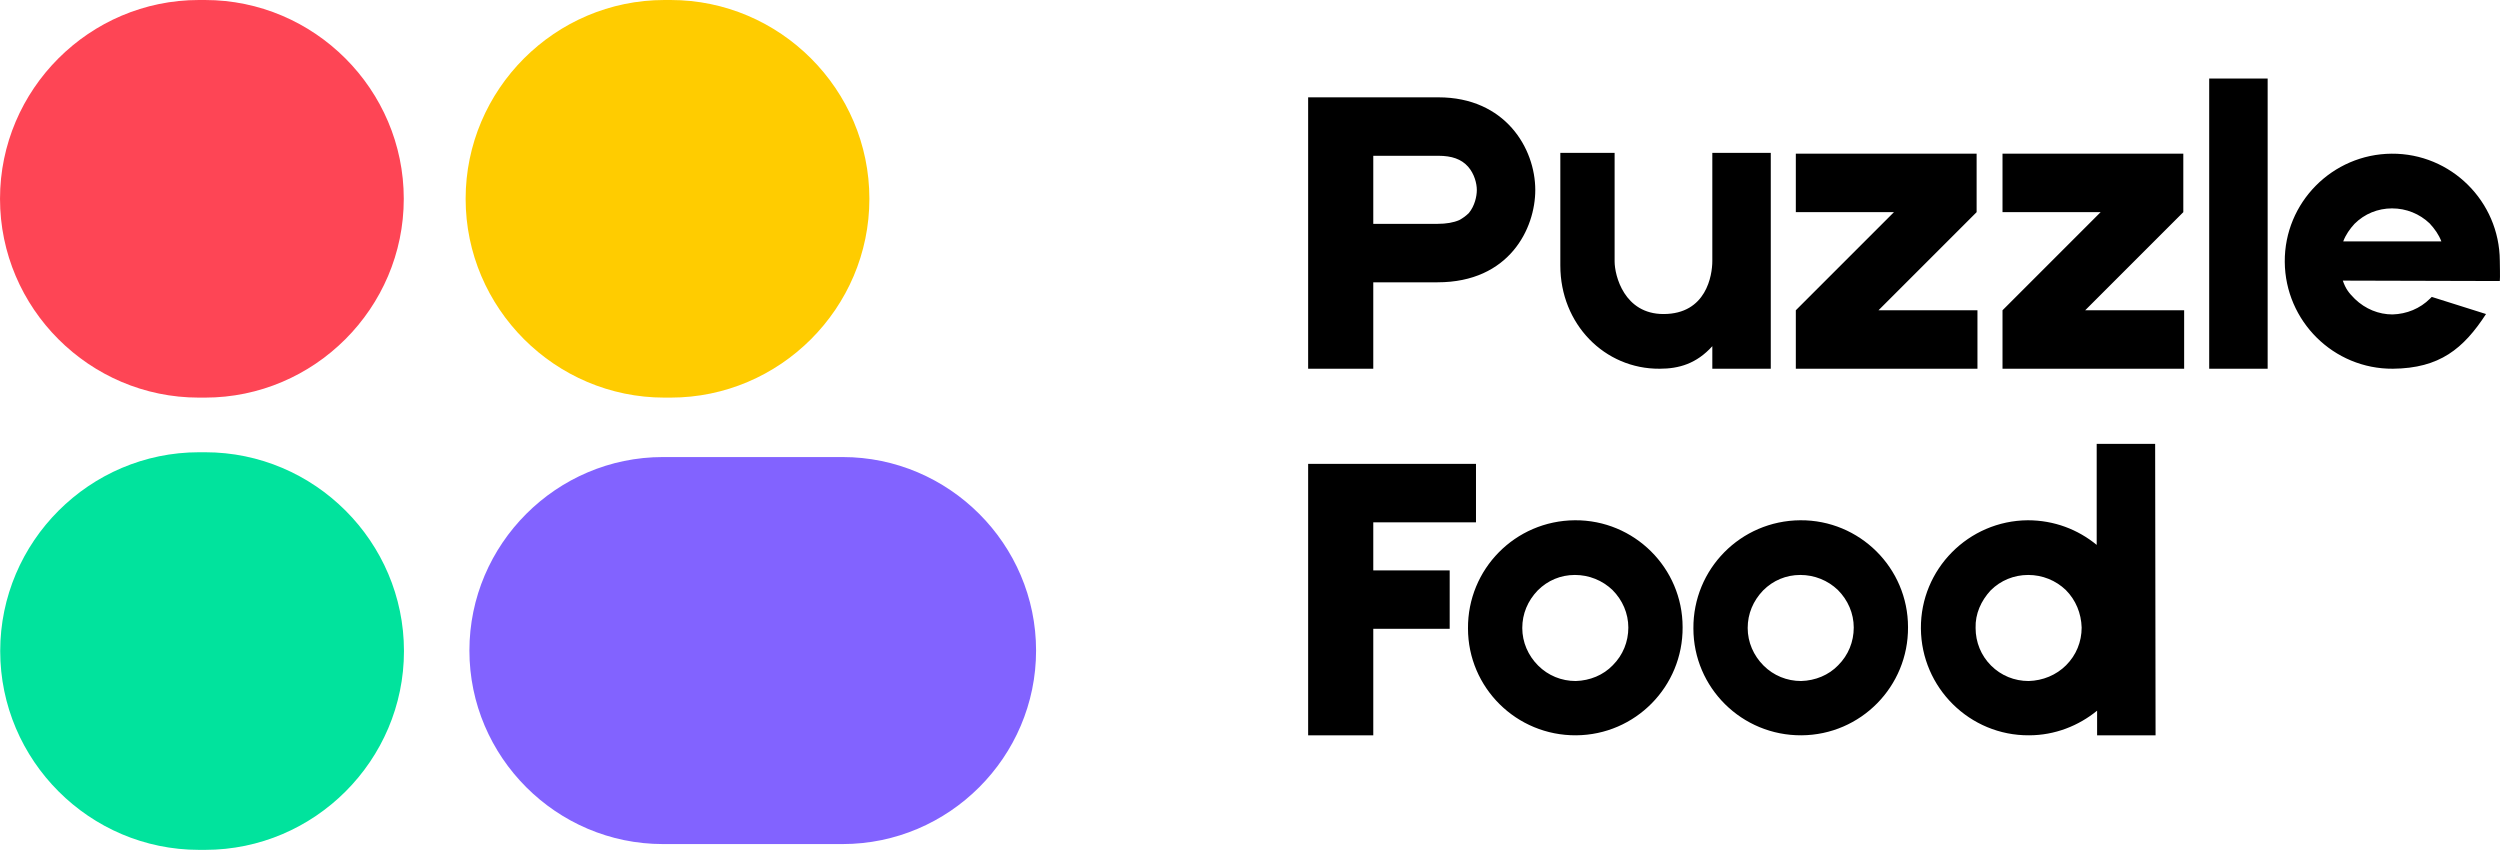
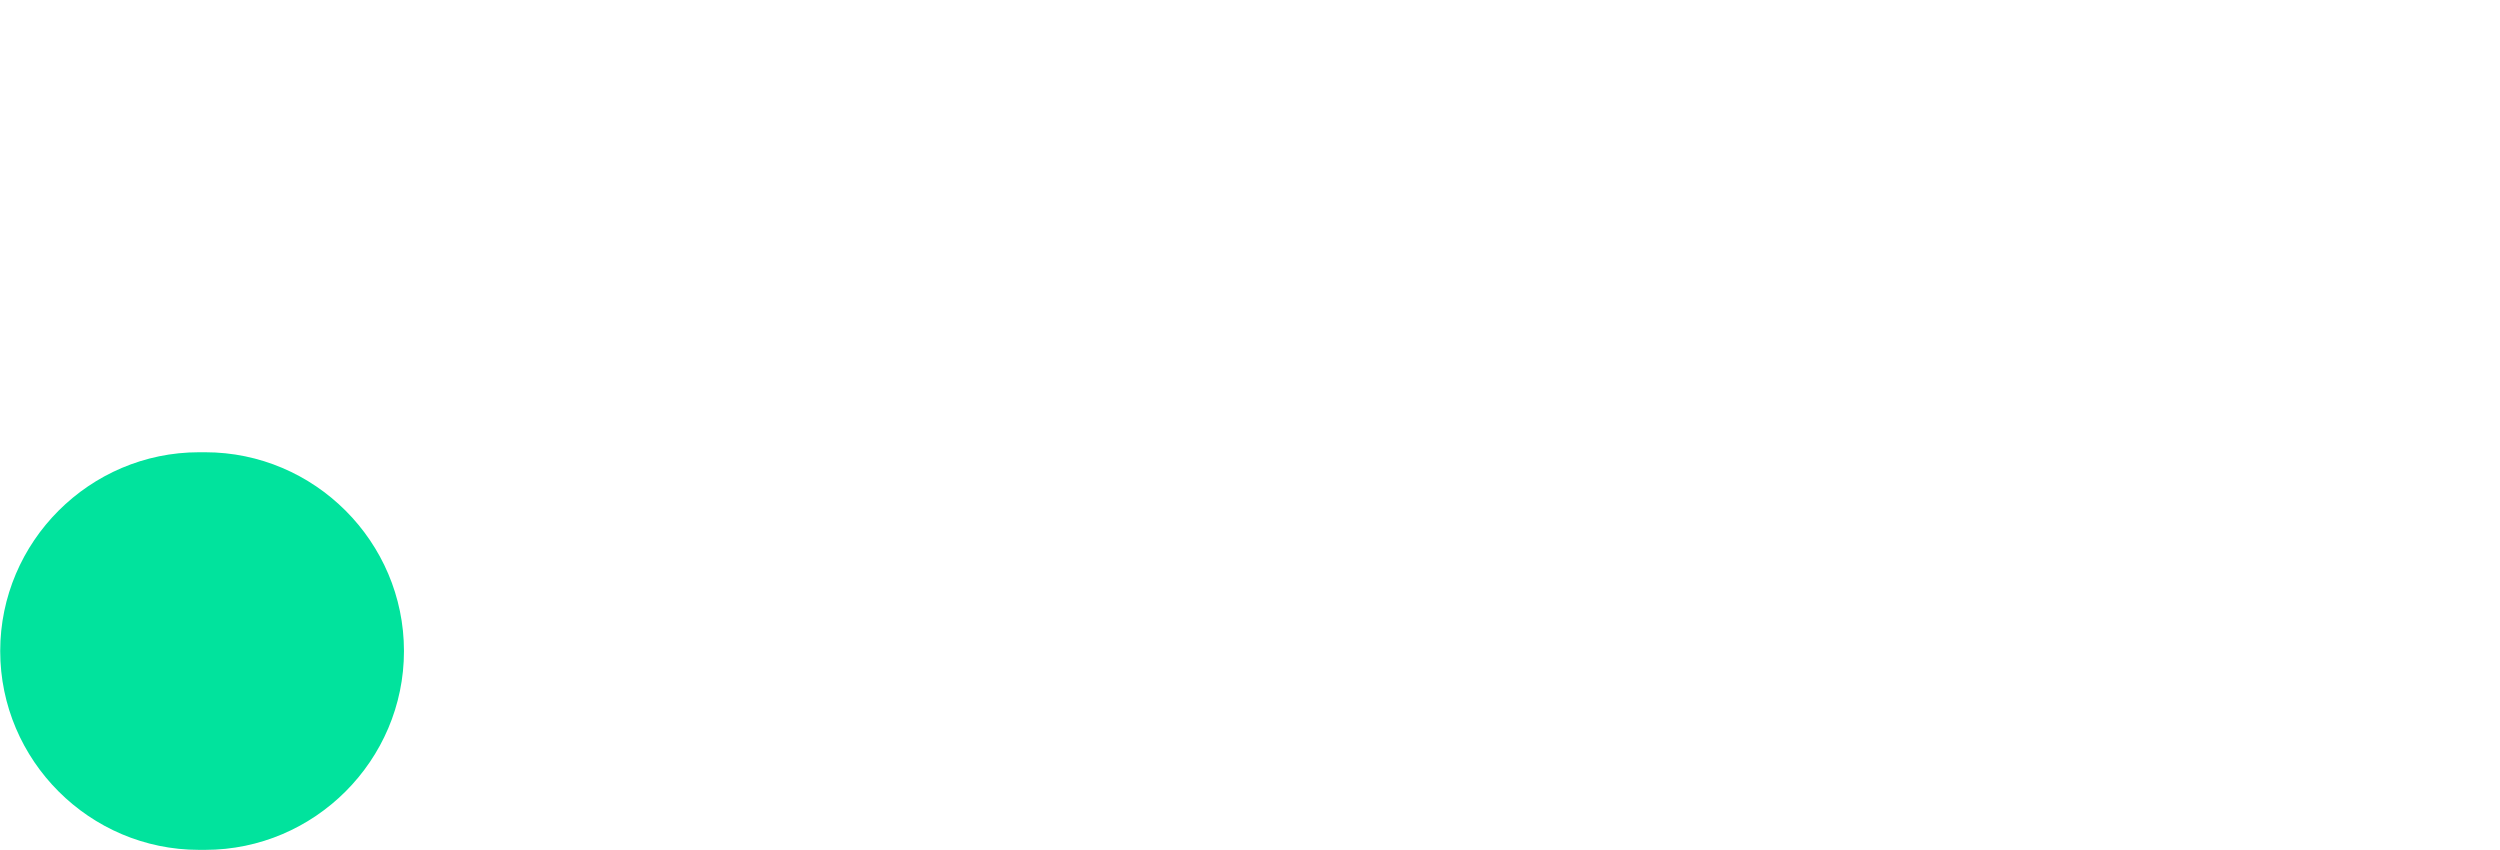
<svg xmlns="http://www.w3.org/2000/svg" xml:space="preserve" width="64.693mm" height="21.992mm" style="shape-rendering:geometricPrecision; text-rendering:geometricPrecision; image-rendering:optimizeQuality; fill-rule:evenodd; clip-rule:evenodd" viewBox="0 0 5497.92 1869">
  <defs>
    <style type="text/css">  .fil0 {fill:#01E39D} .fil4 {fill:#8263FF} .fil1 {fill:#FE4555} .fil2 {fill:#FFCC00} .fil3 {fill:black;fill-rule:nonzero}  </style>
  </defs>
  <g id="Слой_x0020_1">
    <g id="_2603471820032">
      <path class="fil0" d="M437.64 994.58l13.52 0c240.47,0 437.22,196.75 437.22,437.21l0 0c0,240.46 -196.75,437.21 -437.22,437.21l-13.52 0c-240.46,0 -437.21,-196.74 -437.21,-437.21l0 0c0,-240.46 196.75,-437.21 437.21,-437.21z" />
-       <path class="fil1" d="M437.22 0l13.52 0c240.46,0 437.21,196.75 437.21,437.21l0 0c0,240.47 -196.75,437.22 -437.21,437.22l-13.52 0c-240.47,0 -437.22,-196.75 -437.22,-437.22l0 0c0,-240.46 196.75,-437.21 437.22,-437.21z" />
-       <path class="fil2" d="M1461.19 0l13.52 0c240.46,0 437.21,196.75 437.21,437.21l0 0c0,240.47 -196.75,437.22 -437.21,437.22l-13.52 0c-240.46,0 -437.21,-196.75 -437.21,-437.22l0 0c0,-240.46 196.75,-437.21 437.21,-437.21z" />
-       <path class="fil3" d="M3163.31 214.04c-85.4,0 -124.88,0 -143.25,0l0 0 -143.25 0 0 0 0 0 0 406.79 0 0 0 190.08 143.25 0 0 -190.08c40.4,0 88.15,0 141.41,0 157.93,0 214.87,-118.45 214.87,-202.93 0,-91.83 -66.11,-203.85 -213.03,-203.85zm67.03 254.36c-6.42,6.42 -12.85,11.01 -21.12,15.61 -12.85,5.51 -28.46,8.26 -47.74,8.26l-141.41 0 0 -149.67 143.25 0c29.38,0 50.51,7.34 65.19,23.87 13.78,15.61 19.28,36.73 19.28,51.42 0,13.78 -4.59,34.89 -17.45,50.51zm201.1 115.7c0,128.56 97.34,227.72 218.55,226.81 42.24,0 80.8,-11.01 115.7,-49.58l0 49.58 128.56 0 0 -474.73 -128.56 0 0 236.9 0 0c0,0 0,0 0,0.92 0,31.22 -12.85,116.62 -107.43,116.62 -86.32,0 -107.44,-84.48 -107.44,-115.7 0,-0.93 0,-0.93 0,-1.84l0 0 0 -236.9 0 0 0 0 -119.38 0c0,0 0,172.63 0,247.92zm699.71 98.25l215.79 -215.78 0 -128.56 -397.61 0 0 128.56 215.79 0 -215.79 215.78 0 0 0 0 0 0 0 0 0 128.56 399.44 0 0 -128.56 -217.63 0zm454.54 0l215.79 -215.78 0 -128.56 -397.61 0 0 128.56 215.79 0 -215.79 215.78 0 0 0 0 0 0 0 0 0 128.56 399.44 0 0 -128.56 -217.63 0zm401.27 -509.63l-128.56 0 0 638.18 128.56 0 0 -638.18zm510.55 400.35c-0.92,-130.39 -107.44,-235.99 -237.83,-235.07 -130.39,0.92 -235.99,107.43 -235.08,237.82 0.93,130.39 107.44,235.99 237.83,235.08 102.85,-0.92 155.19,-44.07 204.77,-120.29l-119.37 -37.65c-0.92,0.92 -2.75,2.75 -3.67,3.67 -22.04,22.04 -51.42,33.98 -82.65,34.89 -30.3,0 -59.68,-11.94 -82.64,-33.98 -13.78,-13.78 -20.2,-22.04 -26.63,-40.4l345.27 0.92c0.92,-6.43 0,-38.57 0,-45zm-236.91 -114.78c31.22,0 60.6,11.94 82.65,33.06 11.01,11.93 20.2,24.79 25.71,39.48l-215.79 0c5.52,-14.69 14.69,-27.55 24.8,-38.57 22.04,-22.04 51.42,-33.98 82.64,-33.98z" />
-       <path class="fil3" d="M3245.95 1148.76l0 -128.56 -225.89 0 -71.62 0 -71.62 0 0 596.86 143.25 0 0 -234.16 168.04 0 0 -128.56 -168.04 0 0 -105.59 225.89 0zm217.49 -4.6c-131.31,0.92 -235.99,107.44 -235.08,237.83 0,130.39 106.52,235.99 237.83,235.08 130.39,-0.92 235.08,-107.44 234.16,-237.83 0,-130.39 -106.52,-235.99 -236.91,-235.08zm83.56 318.64c-21.12,22.04 -50.51,33.97 -81.72,34.89 -31.22,0 -60.6,-11.94 -82.65,-33.98 -22.04,-22.04 -34.89,-51.42 -34.89,-82.65 0,-31.22 11.94,-59.68 33.98,-82.64 22.04,-22.04 50.51,-33.98 81.73,-33.98 31.21,0 60.6,11.94 82.64,33.06 22.04,22.04 34.89,51.42 34.89,82.64 0,31.22 -11.94,60.6 -33.98,82.65zm412.17 -318.64c-131.32,0.92 -235.99,107.44 -235.08,237.83 0,130.39 106.52,235.99 237.83,235.08 130.39,-0.92 235.07,-107.44 234.15,-237.83 0,-130.39 -106.51,-235.99 -236.9,-235.08zm83.56 318.64c-21.12,22.04 -50.51,33.97 -81.72,34.89 -31.22,0 -60.61,-11.94 -82.65,-33.98 -22.04,-22.04 -34.89,-51.42 -34.89,-82.65 0,-31.22 11.94,-59.68 33.98,-82.64 22.04,-22.04 50.51,-33.98 81.73,-33.98 31.21,0 60.6,11.94 82.64,33.06 22.04,22.04 34.89,51.42 34.89,82.64 0,31.22 -11.94,60.6 -33.98,82.65zm697.74 154.26l-0.92 -640.94 -128.56 0 0 222.22c-41.32,-33.98 -93.66,-54.18 -151.51,-54.18 -130.39,0.92 -235.99,107.44 -235.08,237.83 0.92,130.39 107.44,235.99 237.83,235.08 56.93,0 109.27,-21.12 149.67,-54.18l0 54.18 128.56 0zm-196.51 -154.26c-22.04,22.04 -51.42,33.97 -82.64,34.89 -31.22,0 -60.61,-11.94 -82.65,-33.98 -22.04,-22.04 -33.98,-51.42 -33.98,-82.65 -0.92,-31.22 11.94,-59.68 33.06,-82.64 22.04,-22.04 51.42,-33.98 82.65,-33.98 31.21,0 60.6,11.94 82.64,33.06 22.04,22.04 33.98,51.42 34.89,82.64 0,31.22 -11.93,60.6 -33.98,82.65z" />
-       <path class="fil4" d="M1457.86 1005.13l395.08 0c234.06,0 425.56,191.5 425.56,425.57l0 0c0,234.06 -191.5,425.56 -425.56,425.56l-395.08 0c-234.06,0 -425.57,-191.5 -425.57,-425.56l0 0c0,-234.06 191.5,-425.57 425.57,-425.57z" />
    </g>
  </g>
</svg>